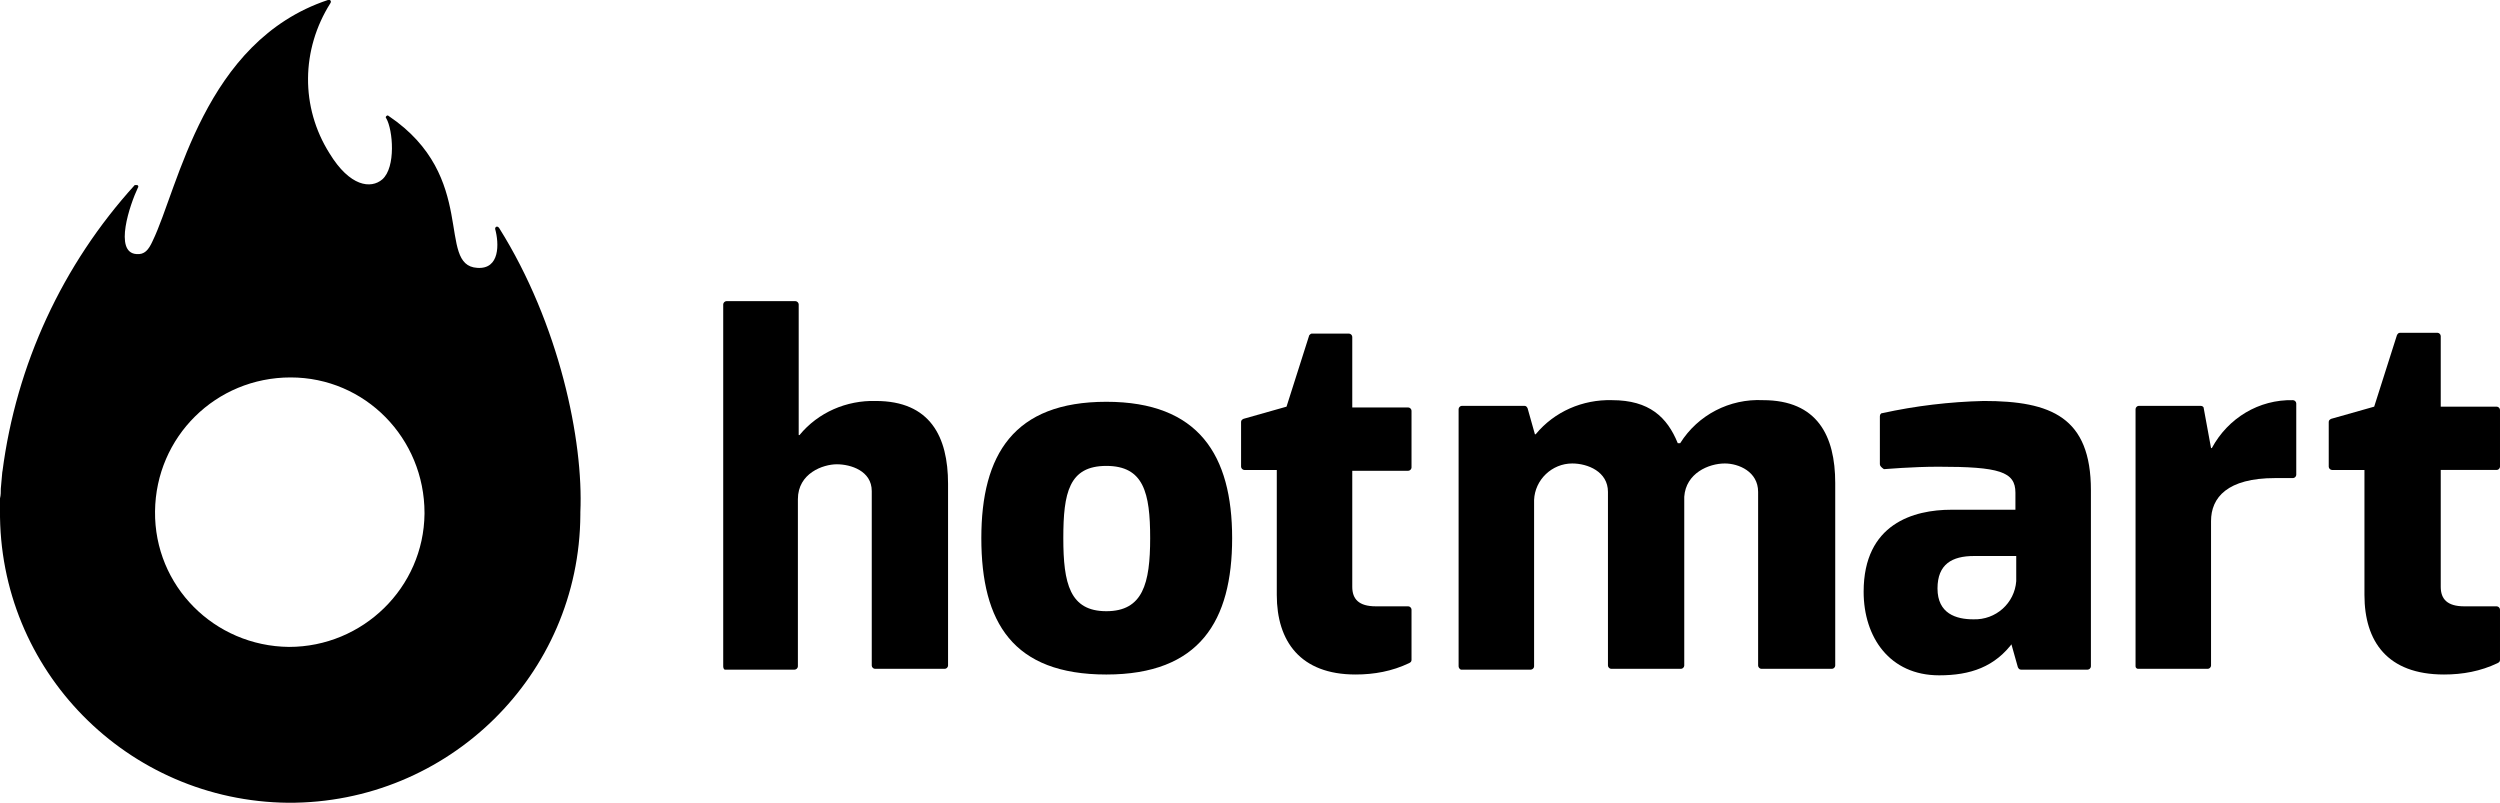
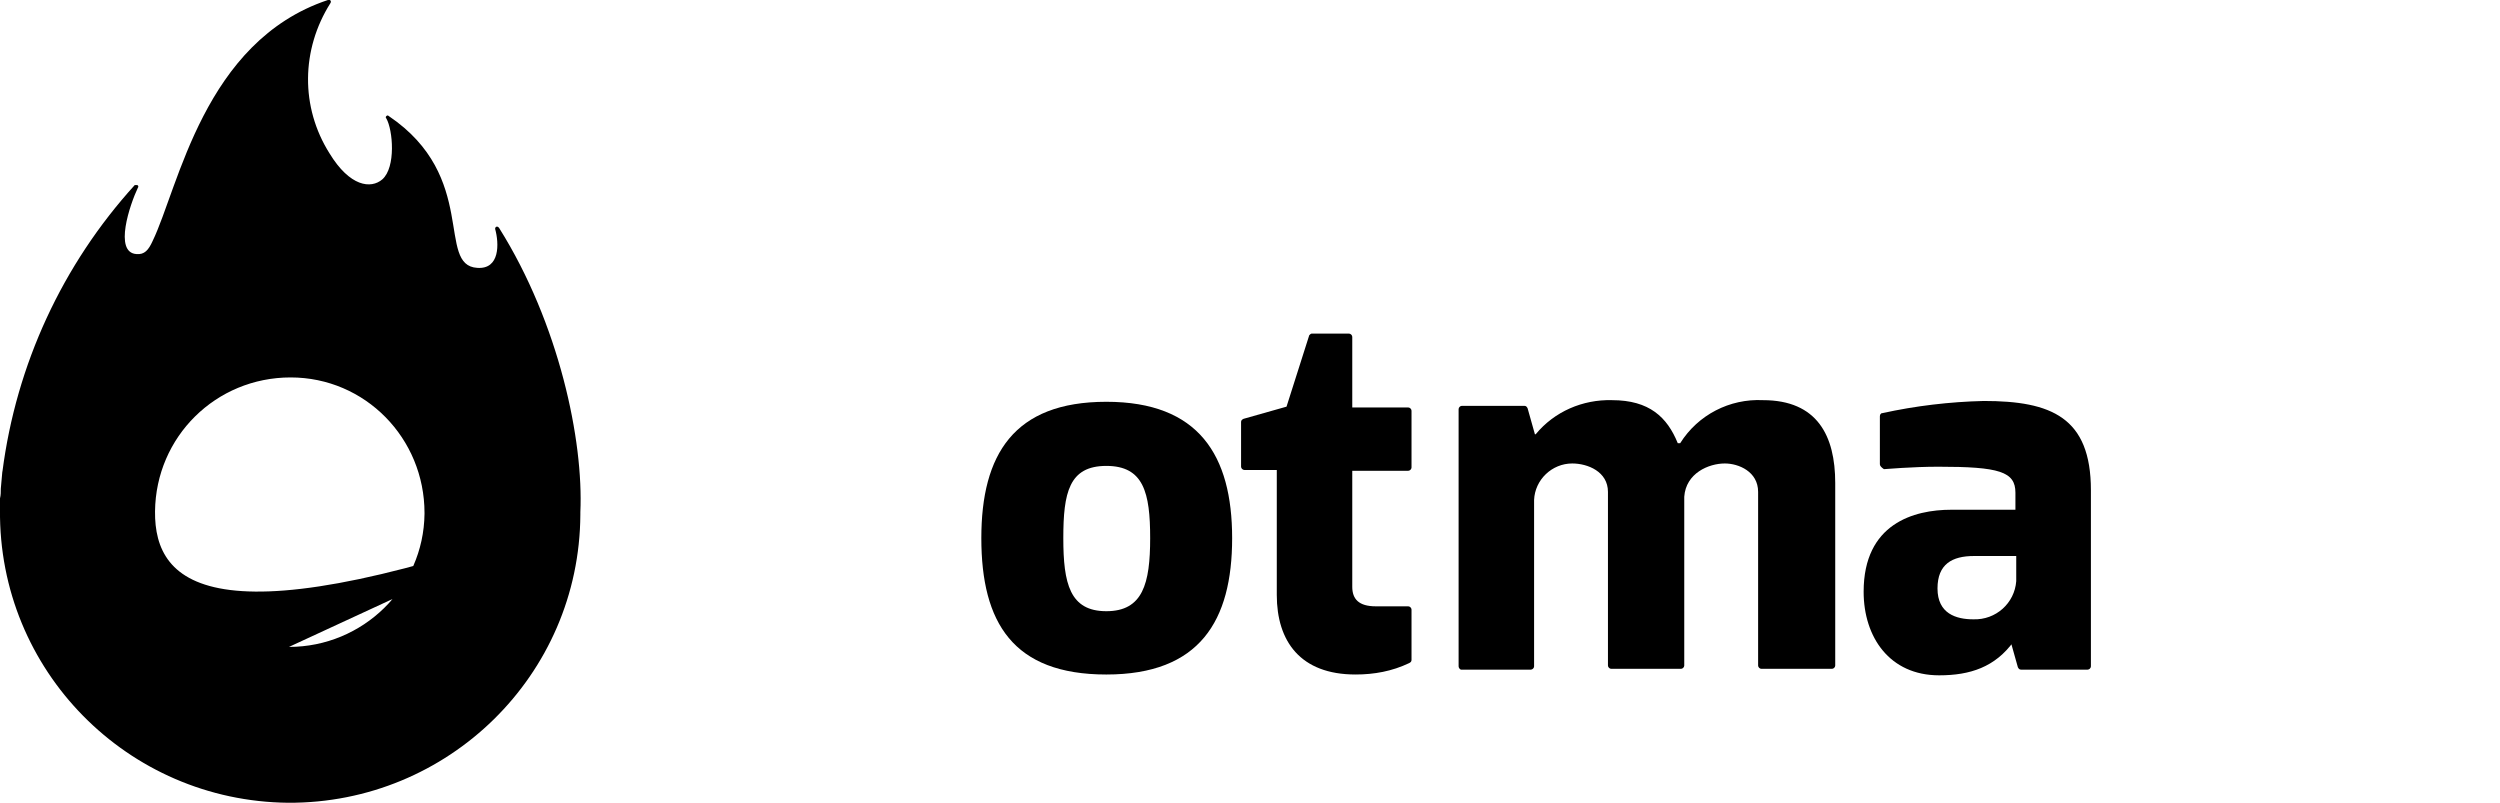
<svg xmlns="http://www.w3.org/2000/svg" version="1.1" id="Camada_1" x="0px" y="0px" viewBox="0 0 308 98.9" style="enable-background:new 0 0 308 98.9;" xml:space="preserve">
  <g>
-     <path id="path6" d="M89.1,82.1V37.5c0-0.2,0.2-0.4,0.4-0.4c0,0,0,0,0,0H98c0.2,0,0.4,0.2,0.4,0.4v16.1h0.1c2.3-2.8,5.8-4.3,9.4-4.2   c6.7,0,8.9,4.4,8.9,10.2v22.4c0,0.2-0.2,0.4-0.4,0.4h-8.6c-0.2,0-0.4-0.2-0.4-0.4V60.5c0-2.5-2.6-3.3-4.3-3.3s-4.8,1.1-4.8,4.3   v20.6c0,0.2-0.2,0.4-0.4,0.4h-8.6C89.2,82.5,89.1,82.3,89.1,82.1z" />
    <path id="path8" d="M157.3,73.3V57.9h-4c-0.2,0-0.4-0.2-0.4-0.4V52c0-0.2,0.1-0.3,0.3-0.4l5.3-1.5l2.8-8.8c0.1-0.1,0.2-0.2,0.3-0.2   h4.6c0.2,0,0.4,0.2,0.4,0.4c0,0,0,0,0,0v8.7h6.9c0.2,0,0.4,0.2,0.4,0.4v7c0,0.2-0.2,0.4-0.4,0.4c0,0,0,0,0,0h-6.9v14.3   c0,1.5,0.8,2.4,2.9,2.4h4c0.2,0,0.4,0.2,0.4,0.4c0,0.1,0,5,0,6.2c0,0.2-0.1,0.3-0.3,0.4c-2.1,1-4.3,1.4-6.6,1.4   C160.2,83.1,157.3,79,157.3,73.3L157.3,73.3z" />
-     <path id="path10" d="M291.3,73.3V57.9h-4c-0.2,0-0.4-0.2-0.4-0.4V52c0-0.2,0.1-0.3,0.3-0.4l5.3-1.5l2.8-8.8   c0.1-0.2,0.2-0.3,0.4-0.3h4.6c0.2,0,0.4,0.2,0.4,0.4c0,0,0,0,0,0v8.7h6.9c0.2,0,0.4,0.2,0.4,0.4v7c0,0.2-0.2,0.4-0.4,0.4   c0,0,0,0,0,0h-6.9v14.4c0,1.5,0.8,2.4,2.9,2.4h4c0.2,0,0.4,0.2,0.4,0.4c0,0.1,0,5,0,6.2c0,0.2-0.1,0.3-0.3,0.4   c-2.1,1-4.3,1.4-6.6,1.4C294.1,83.1,291.3,79,291.3,73.3L291.3,73.3z" />
    <path id="path12" d="M179.7,82.1V50.4c0-0.2,0.2-0.4,0.4-0.4h7.7c0.2,0,0.3,0.1,0.4,0.3l0.9,3.2h0.1c2.3-2.8,5.8-4.3,9.4-4.2   c4.6,0,6.8,2.1,8.1,5.3h0.3c2.2-3.5,6.1-5.5,10.2-5.3c6.7,0,8.9,4.4,8.9,10.2V82c0,0.2-0.2,0.4-0.4,0.4H217c-0.2,0-0.4-0.2-0.4-0.4   V60.6c0-2.5-2.4-3.5-4.1-3.5c-2,0-4.8,1.2-5,4.1v20.8c0,0.2-0.2,0.4-0.4,0.4c0,0,0,0,0,0h-8.6c-0.2,0-0.4-0.2-0.4-0.4V60.6   c0-2.5-2.5-3.5-4.4-3.5c-2.5,0-4.6,2-4.7,4.5v20.5c0,0.2-0.2,0.4-0.4,0.4h-8.6C179.9,82.5,179.7,82.3,179.7,82.1   C179.7,82.1,179.7,82.1,179.7,82.1z" />
    <path id="path14" d="M231.6,57.2v-5.9c0-0.2,0.1-0.4,0.3-0.4c4.1-0.9,8.3-1.4,12.5-1.5c8.3,0,13.2,2,13.2,11v21.7   c0,0.2-0.2,0.4-0.4,0.4h-8.2c-0.2,0-0.3-0.1-0.4-0.3l-0.9-3.2h0.4c-2.3,3.2-5.4,4.2-9.2,4.2c-6.1,0-9.3-4.7-9.3-10.3   c0-8.4,6.2-10.1,10.8-10.1h7.9v-2.1c0-2.6-2-3.2-9.5-3.2c-3.2,0-6.6,0.3-6.7,0.3C231.8,57.6,231.6,57.4,231.6,57.2z M248.3,68.5   h-5.1c-2.7,0-4.5,1-4.5,4c0,3.1,2.3,3.8,4.4,3.8c2.8,0.1,5.1-2,5.3-4.7c0-0.2,0-0.4,0-0.5v-2.6L248.3,68.5z" />
-     <path id="path16" d="M263.1,82.1V50.4c0-0.2,0.2-0.4,0.4-0.4h7.6c0.2,0,0.4,0.1,0.4,0.3l0.9,4.9h0.1c2-3.7,5.8-6,10-5.9   c0.2,0,0.4,0.2,0.4,0.4v8.8c0,0.2-0.2,0.4-0.4,0.4h-2.2c-5.9,0-7.9,2.4-7.9,5.3V82c0,0.2-0.2,0.4-0.4,0.4h-8.6   C263.3,82.4,263.1,82.3,263.1,82.1z" />
    <path id="path18" d="M120.9,66.3c0-10.3,4-16.8,15.4-16.8s15.5,6.6,15.5,16.8s-4,16.8-15.5,16.8S120.9,76.7,120.9,66.3z M131,66.3   c0,5.6,0.8,9,5.3,9c4.5,0,5.4-3.4,5.4-9s-0.8-8.9-5.4-8.9S131,60.7,131,66.3z" />
-     <path id="path20" d="M71.5,63.1c0.4-8.8-2.6-23.2-10-35c-0.2-0.3-0.5-0.2-0.5,0.1c0.5,1.8,0.6,5-2.2,4.8   c-5.1-0.3,0.2-11.2-10.9-18.7c-0.1-0.1-0.2-0.1-0.3,0c-0.1,0.1-0.1,0.2,0,0.3c0.8,1.4,1.2,6-0.5,7.5c-1.4,1.2-4,0.9-6.5-3.2   C37,13.2,37.1,6.1,40.7,0.4c0.2-0.3-0.1-0.5-0.3-0.4C25.1,5.1,22,23.1,18.8,29.7c-0.5,1.1-1,1.7-2,1.6c-2.8-0.2-0.8-6.1,0.2-8.2   c0.1-0.1,0-0.3-0.1-0.3c-0.1,0-0.2,0-0.3,0C7.7,32.6,2,44.9,0.3,58.1c0-0.3-0.1,1.1-0.2,2.1l0,0c0,0.4,0,0.8-0.1,1.2   c0,0.5,0,0.9,0,1.4c-0.2,19.8,15.7,35.9,35.5,36.1C55.2,99,71.4,83.2,71.5,63.4C71.5,63.3,71.5,63.2,71.5,63.1z M35.6,79.7   C26.4,79.6,19,72.2,19.1,63s7.5-16.5,16.7-16.5S52.3,54,52.3,63.2c0,0,0,0,0,0.1C52.2,72.4,44.7,79.7,35.6,79.7z" />
+     <path id="path20" d="M71.5,63.1c0.4-8.8-2.6-23.2-10-35c-0.2-0.3-0.5-0.2-0.5,0.1c0.5,1.8,0.6,5-2.2,4.8   c-5.1-0.3,0.2-11.2-10.9-18.7c-0.1-0.1-0.2-0.1-0.3,0c-0.1,0.1-0.1,0.2,0,0.3c0.8,1.4,1.2,6-0.5,7.5c-1.4,1.2-4,0.9-6.5-3.2   C37,13.2,37.1,6.1,40.7,0.4c0.2-0.3-0.1-0.5-0.3-0.4C25.1,5.1,22,23.1,18.8,29.7c-0.5,1.1-1,1.7-2,1.6c-2.8-0.2-0.8-6.1,0.2-8.2   c0.1-0.1,0-0.3-0.1-0.3c-0.1,0-0.2,0-0.3,0C7.7,32.6,2,44.9,0.3,58.1c0-0.3-0.1,1.1-0.2,2.1l0,0c0,0.4,0,0.8-0.1,1.2   c0,0.5,0,0.9,0,1.4c-0.2,19.8,15.7,35.9,35.5,36.1C55.2,99,71.4,83.2,71.5,63.4C71.5,63.3,71.5,63.2,71.5,63.1z C26.4,79.6,19,72.2,19.1,63s7.5-16.5,16.7-16.5S52.3,54,52.3,63.2c0,0,0,0,0,0.1C52.2,72.4,44.7,79.7,35.6,79.7z" />
  </g>
</svg>